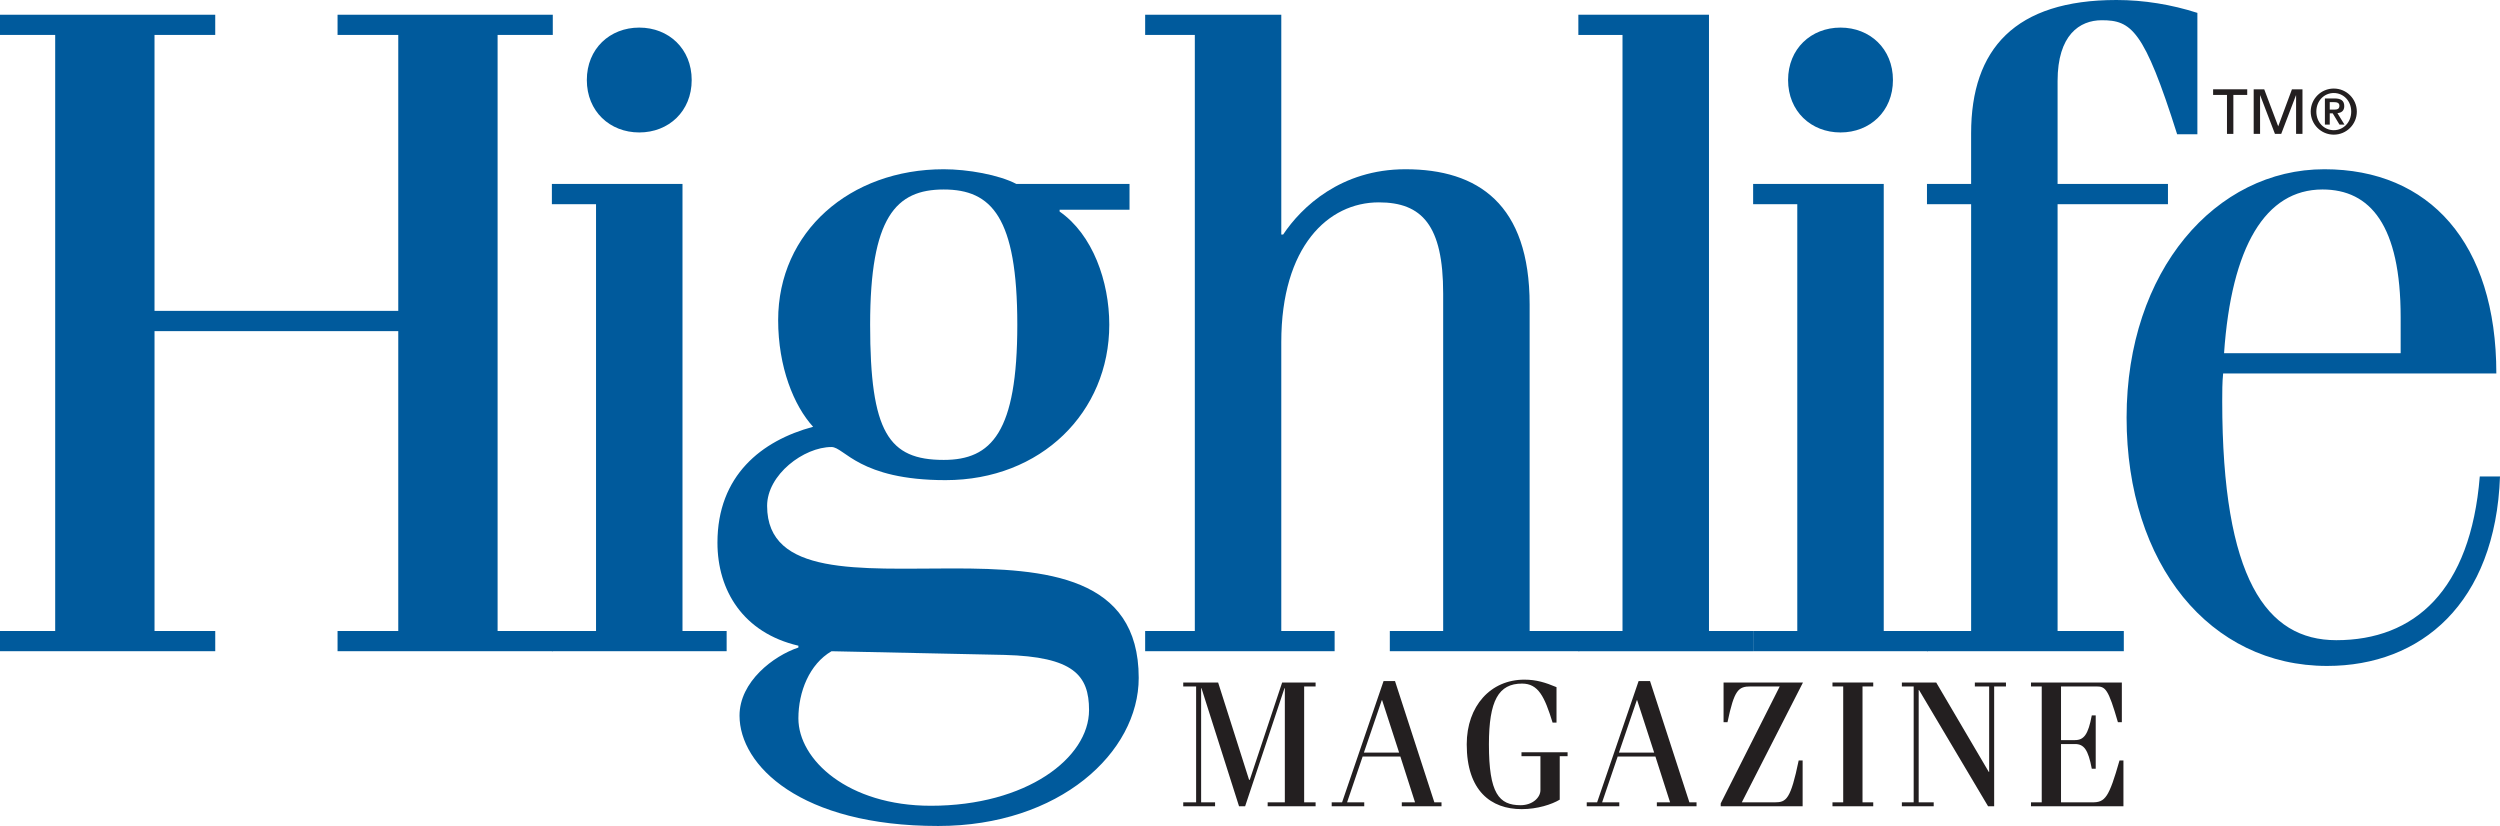
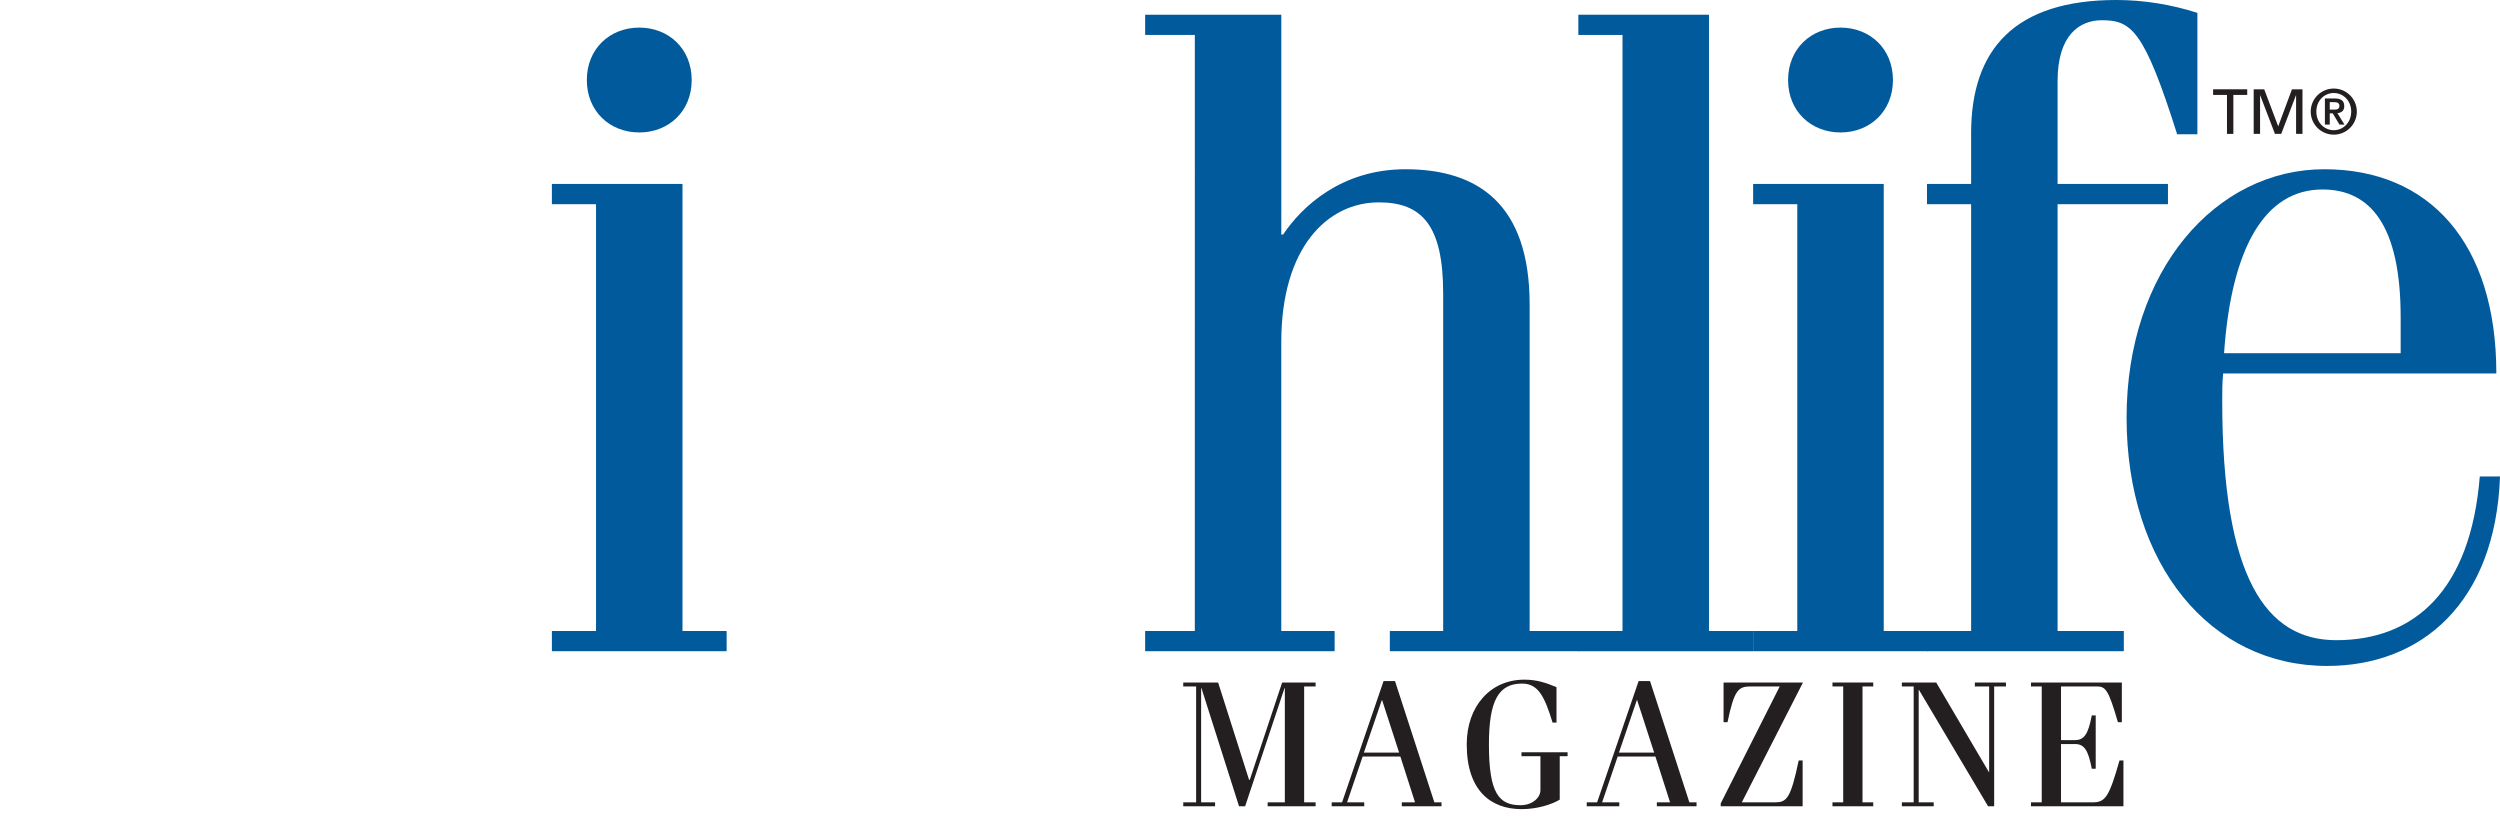
<svg xmlns="http://www.w3.org/2000/svg" id="b" viewBox="0 0 195.694 64.657">
  <g id="c">
-     <path d="M12.096,25.92v23.472h4.753v1.584H0v-1.584h4.32V2.736H0v-1.584h16.848v1.584h-4.753v21.6h19.08V2.736h-4.752v-1.584h16.848v1.584h-4.32v46.656h4.32v1.584h-16.848v-1.584h4.752v-23.472H12.096Z" fill="#005a9c" />
    <path d="M53.424,49.393h3.456v1.584h-13.68v-1.584h3.456V15.984h-3.456v-1.584h10.224v34.992ZM50.04,2.16c2.304,0,4.104,1.656,4.104,4.104s-1.8,4.104-4.104,4.104-4.104-1.656-4.104-4.104,1.8-4.104,4.104-4.104Z" fill="#005a9c" />
-     <path d="M88.416,16.416h-5.472v.144c2.592,1.8,3.888,5.472,3.888,8.856,0,6.84-5.328,12.168-12.816,12.168-6.768,0-7.92-2.592-8.928-2.592-2.16,0-5.04,2.16-5.04,4.608,0,11.016,29.088-2.448,29.088,13.464,0,5.832-6.192,11.592-15.696,11.592-10.8,0-15.552-4.752-15.552-8.64,0-2.664,2.664-4.68,4.608-5.328v-.144c-4.32-1.008-6.336-4.32-6.336-8.064,0-5.256,3.456-7.992,7.488-9.072-1.512-1.656-2.736-4.68-2.736-8.352,0-6.912,5.616-11.808,12.96-11.808,1.872,0,4.32.432,5.688,1.152h8.856v2.016ZM72.864,63.073c7.488,0,12.384-3.744,12.384-7.488,0-2.736-1.224-4.176-6.624-4.32l-13.536-.288c-1.728,1.008-2.592,3.168-2.592,5.256,0,3.24,3.888,6.84,10.368,6.84ZM73.872,36.001c3.744,0,5.76-2.16,5.76-10.584s-2.016-10.584-5.76-10.584-5.76,2.16-5.76,10.584,1.44,10.584,5.76,10.584Z" fill="#005a9c" />
    <path d="M89.64,1.152h10.656v17.208h.144c1.44-2.16,4.536-5.112,9.576-5.112,5.688,0,9.72,2.736,9.72,10.584v25.56h3.888v1.584h-14.832v-1.584h4.176v-26.424c0-5.328-1.656-7.128-5.04-7.128-3.96,0-7.632,3.456-7.632,10.944v22.608h4.176v1.584h-14.832v-1.584h3.888V2.736h-3.888v-1.584Z" fill="#005a9c" />
    <path d="M133.775,49.393h3.456v1.584h-13.681v-1.584h3.456V2.736h-3.456v-1.584h10.225v48.24Z" fill="#005a9c" />
    <path d="M147.455,49.393h3.456v1.584h-13.68v-1.584h3.456V15.984h-3.456v-1.584h10.224v34.992ZM144.071,2.16c2.304,0,4.104,1.656,4.104,4.104s-1.8,4.104-4.104,4.104-4.104-1.656-4.104-4.104,1.801-4.104,4.104-4.104Z" fill="#005a9c" />
    <path d="M150.838,14.4h3.456v-3.96c0-6.624,3.456-10.44,11.376-10.44,2.16,0,4.32.36,6.336,1.008v9.504h-1.584c-2.592-8.208-3.6-8.928-5.903-8.928-1.729,0-3.456,1.152-3.456,4.752v8.064h8.64v1.584h-8.64v33.408h5.184v1.584h-15.408v-1.584h3.456V15.984h-3.456v-1.584Z" fill="#005a9c" />
    <path d="M174.022,29.232c-.072.72-.072,1.44-.072,2.16,0,13.896,3.456,18.72,8.929,18.72,6.12,0,10.512-3.888,11.232-12.816h1.584c-.359,9.936-6.191,14.832-13.536,14.832-9.143,0-15.695-7.92-15.695-19.44s6.983-19.44,15.479-19.44c8.208,0,13.464,5.76,13.464,15.984h-21.384ZM187.918,27.648v-2.808c0-7.2-2.376-10.008-6.12-10.008-4.464,0-7.128,4.464-7.704,12.816h13.824Z" fill="#005a9c" />
    <path d="M95.352,53.425l2.422,7.616h.056l2.534-7.616h2.618v.308h-.896v9.072h.896v.308h-3.752v-.308h1.344v-8.932h-.028l-3.08,9.24h-.476l-2.94-9.24h-.028v8.932h1.092v.308h-2.492v-.308h1.008v-9.072h-1.008v-.308h2.73Z" fill="#231f20" />
    <path d="M104.242,63.113v-.308h.812l3.248-9.492h.896l3.08,9.492h.56v.308h-3.108v-.308h1.036l-1.148-3.584h-2.954l-1.218,3.584h1.344v.308h-2.548ZM106.762,58.913h2.758l-1.33-4.102h-.028l-1.4,4.102Z" fill="#231f20" />
-     <path d="M122.707,58.885v.308h-.615v3.402c-.631.378-1.75.742-2.982.742-2.394,0-4.298-1.428-4.298-5.068,0-3.01,1.876-5.068,4.508-5.068.939,0,1.652.224,2.52.588v2.772h-.308c-.63-2.044-1.12-3.052-2.393-3.052-1.835,0-2.59,1.33-2.59,4.76,0,3.836.784,4.76,2.478,4.76.938,0,1.554-.602,1.554-1.176v-2.66h-1.483v-.308h3.611Z" fill="#231f20" />
+     <path d="M122.707,58.885v.308h-.615v3.402c-.631.378-1.75.742-2.982.742-2.394,0-4.298-1.428-4.298-5.068,0-3.01,1.876-5.068,4.508-5.068.939,0,1.652.224,2.52.588v2.772h-.308c-.63-2.044-1.12-3.052-2.393-3.052-1.835,0-2.59,1.33-2.59,4.76,0,3.836.784,4.76,2.478,4.76.938,0,1.554-.602,1.554-1.176v-2.66h-1.483v-.308h3.611" fill="#231f20" />
    <path d="M124.206,63.113v-.308h.812l3.248-9.492h.895l3.08,9.492h.56v.308h-3.107v-.308h1.036l-1.148-3.584h-2.954l-1.218,3.584h1.344v.308h-2.548ZM126.726,58.913h2.758l-1.33-4.102h-.028l-1.399,4.102Z" fill="#231f20" />
    <path d="M139.312,53.733h-2.268c-.966,0-1.288.252-1.82,2.8h-.308v-3.108h6.216l-4.788,9.38h2.591c.895,0,1.231-.238,1.861-3.276h.309v3.584h-6.412v-.224l4.62-9.156Z" fill="#231f20" />
    <path d="M143.442,63.113v-.308h.84v-9.072h-.84v-.308h3.191v.308h-.84v9.072h.84v.308h-3.191Z" fill="#231f20" />
    <path d="M150.217,54.013h-.027v8.792h1.176v.308h-2.492v-.308h.924v-9.072h-.924v-.308h2.688l4.116,7h.028v-6.692h-1.12v-.308h2.436v.308h-.924v9.38h-.476l-5.404-9.1Z" fill="#231f20" />
    <path d="M158.981,63.113v-.308h.841v-9.072h-.841v-.308h7.112v3.108h-.308c-.756-2.618-.981-2.8-1.681-2.8h-2.772v4.2h1.092c.7,0,1.036-.434,1.316-1.932h.308v4.172h-.308c-.28-1.498-.616-1.932-1.316-1.932h-1.092v4.564h2.464c.994,0,1.288-.378,2.114-3.276h.308v3.584h-7.238Z" fill="#231f20" />
    <path d="M174.322,7.431h-1.085v-.441h2.67v.441h-1.085v3.05h-.5v-3.05Z" fill="#231f20" />
    <path d="M176.413,6.991h.825l1.095,2.9,1.075-2.9h.824v3.49h-.5v-3.02h-.01l-1.154,3.02h-.49l-1.155-3.02h-.01v3.02h-.5v-3.49Z" fill="#231f20" />
    <path d="M180.877,8.736c0-.995.809-1.805,1.805-1.805s1.805.809,1.805,1.805-.809,1.805-1.805,1.805-1.805-.81-1.805-1.805ZM184.047,8.736c0-.845-.61-1.455-1.365-1.455s-1.365.61-1.365,1.455c0,.845.61,1.455,1.365,1.455s1.365-.61,1.365-1.455ZM181.987,7.706h.761c.489,0,.755.17.755.6,0,.35-.2.52-.535.55l.55.895h-.39l-.53-.88h-.231v.88h-.38v-2.045ZM182.367,8.581h.335c.226,0,.421-.03.421-.305,0-.24-.221-.28-.415-.28h-.341v.585Z" fill="#231f20" />
  </g>
</svg>